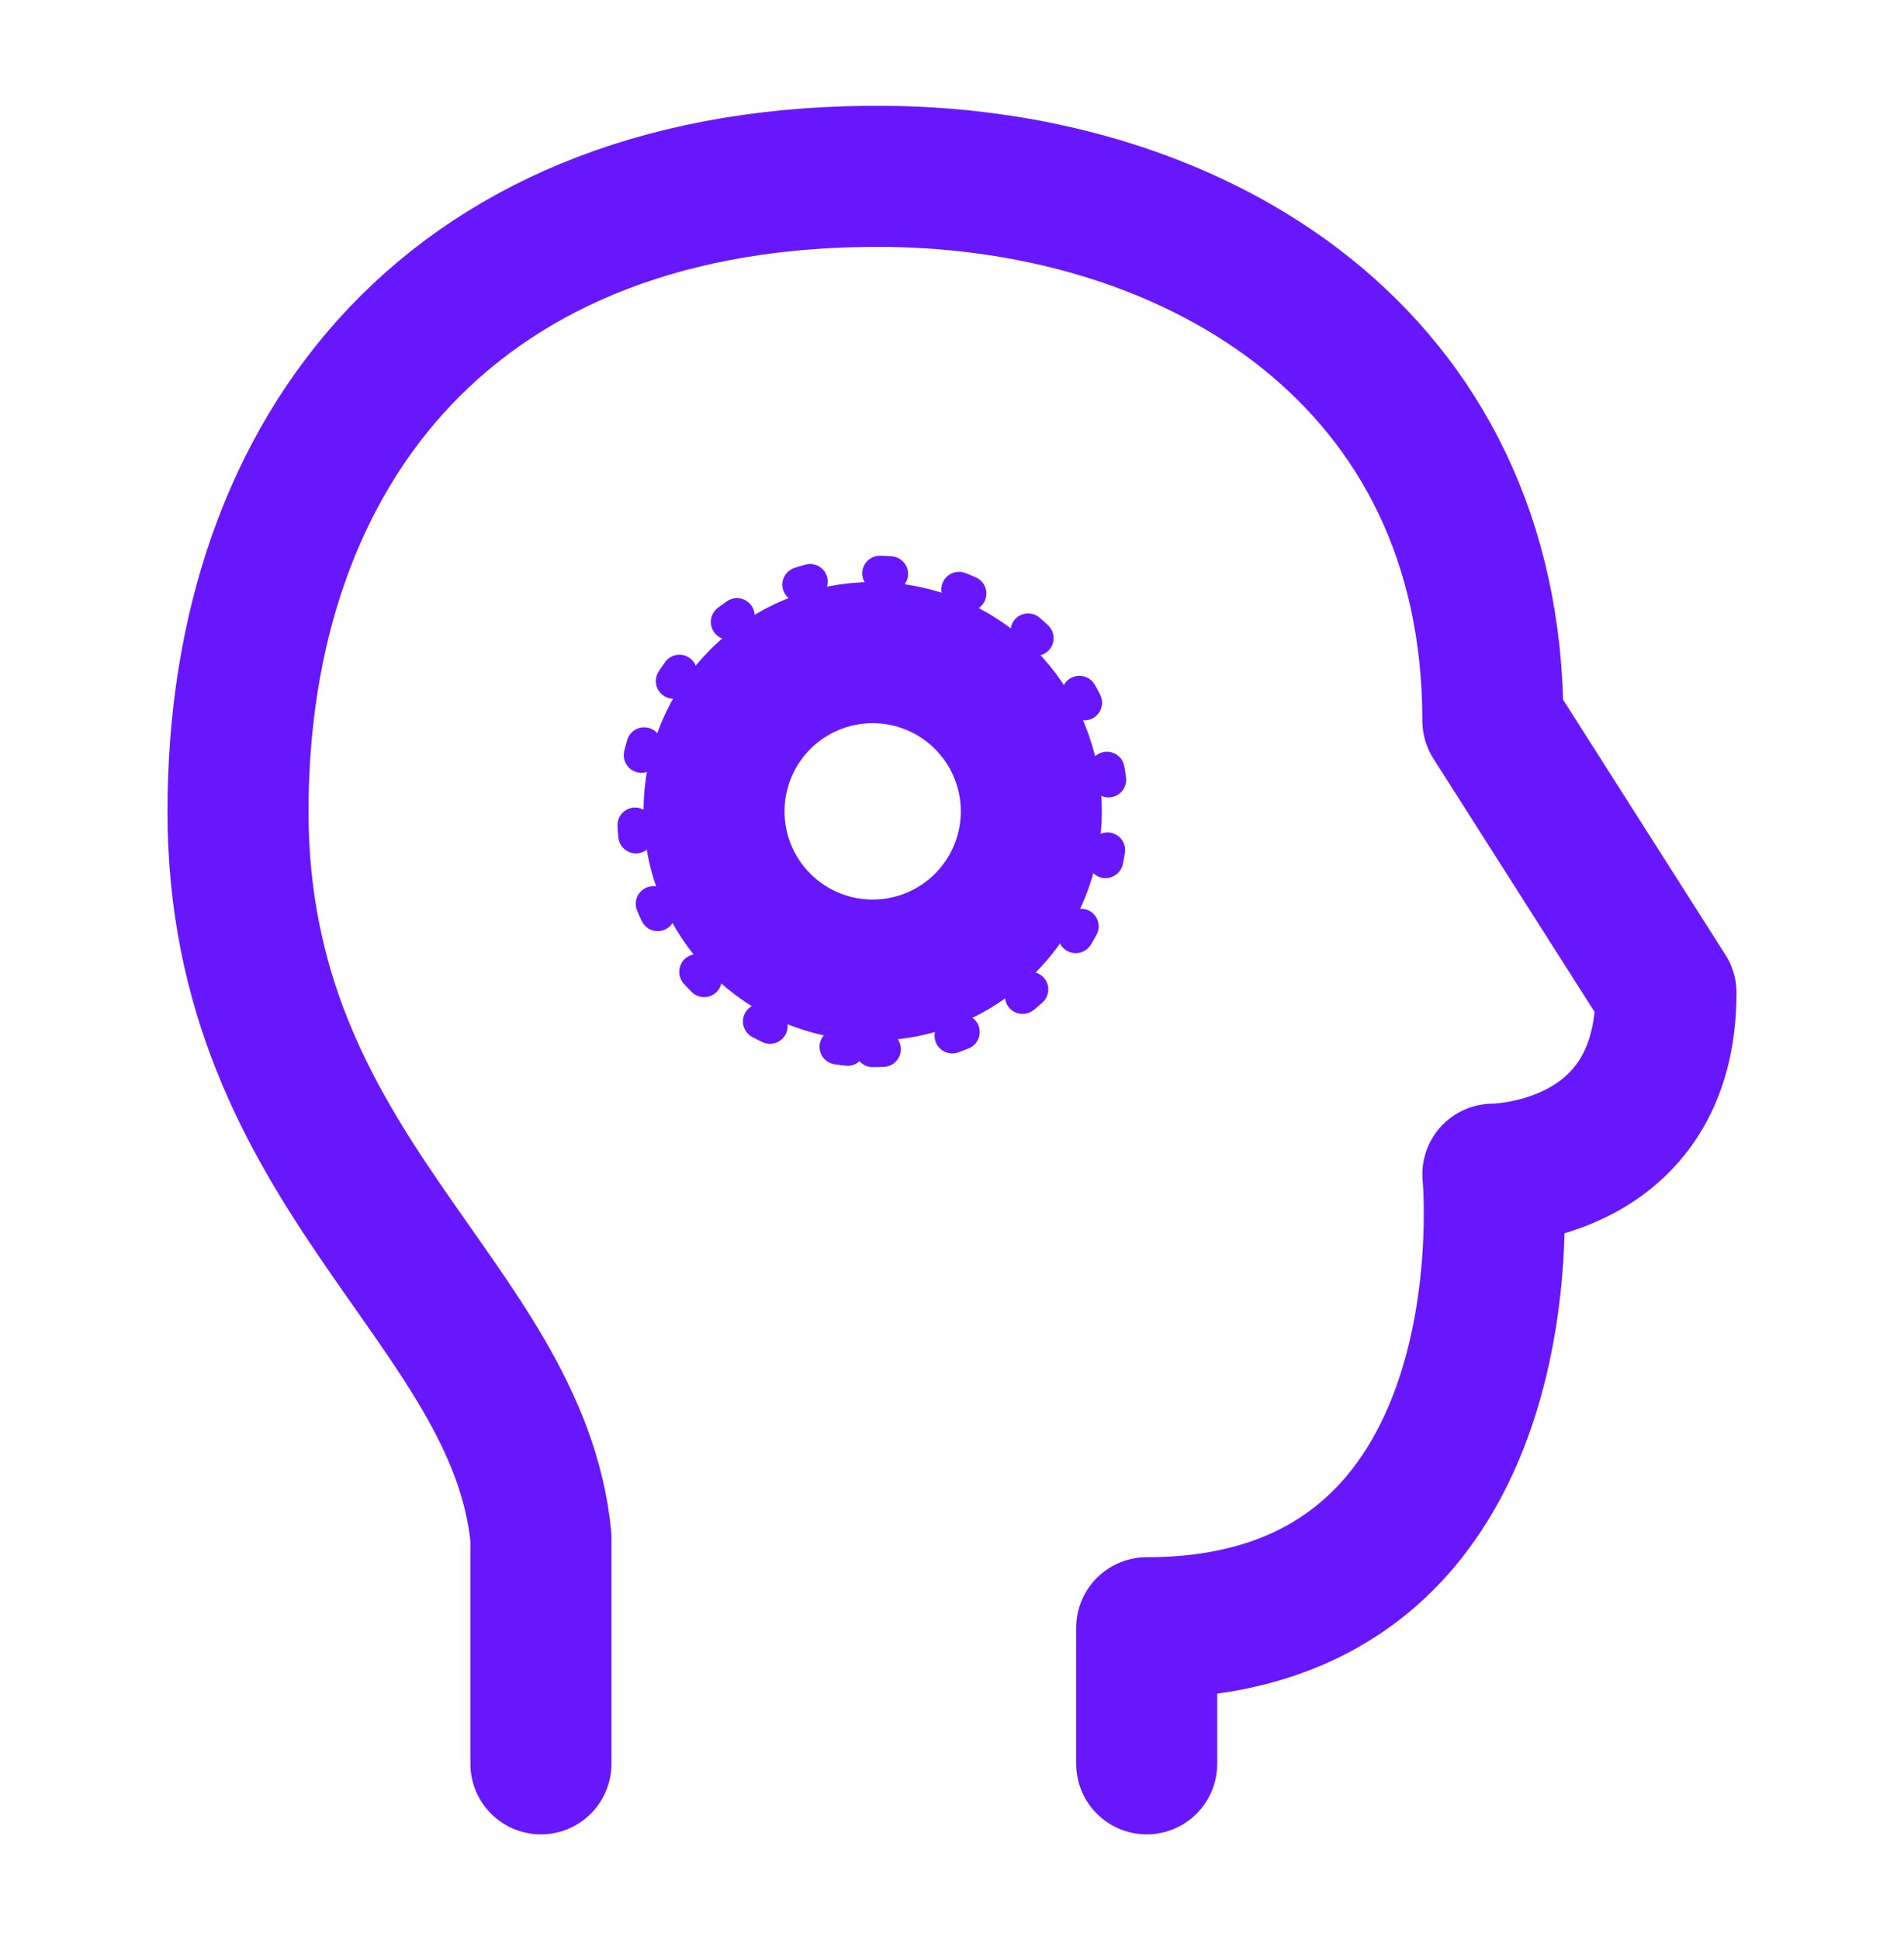
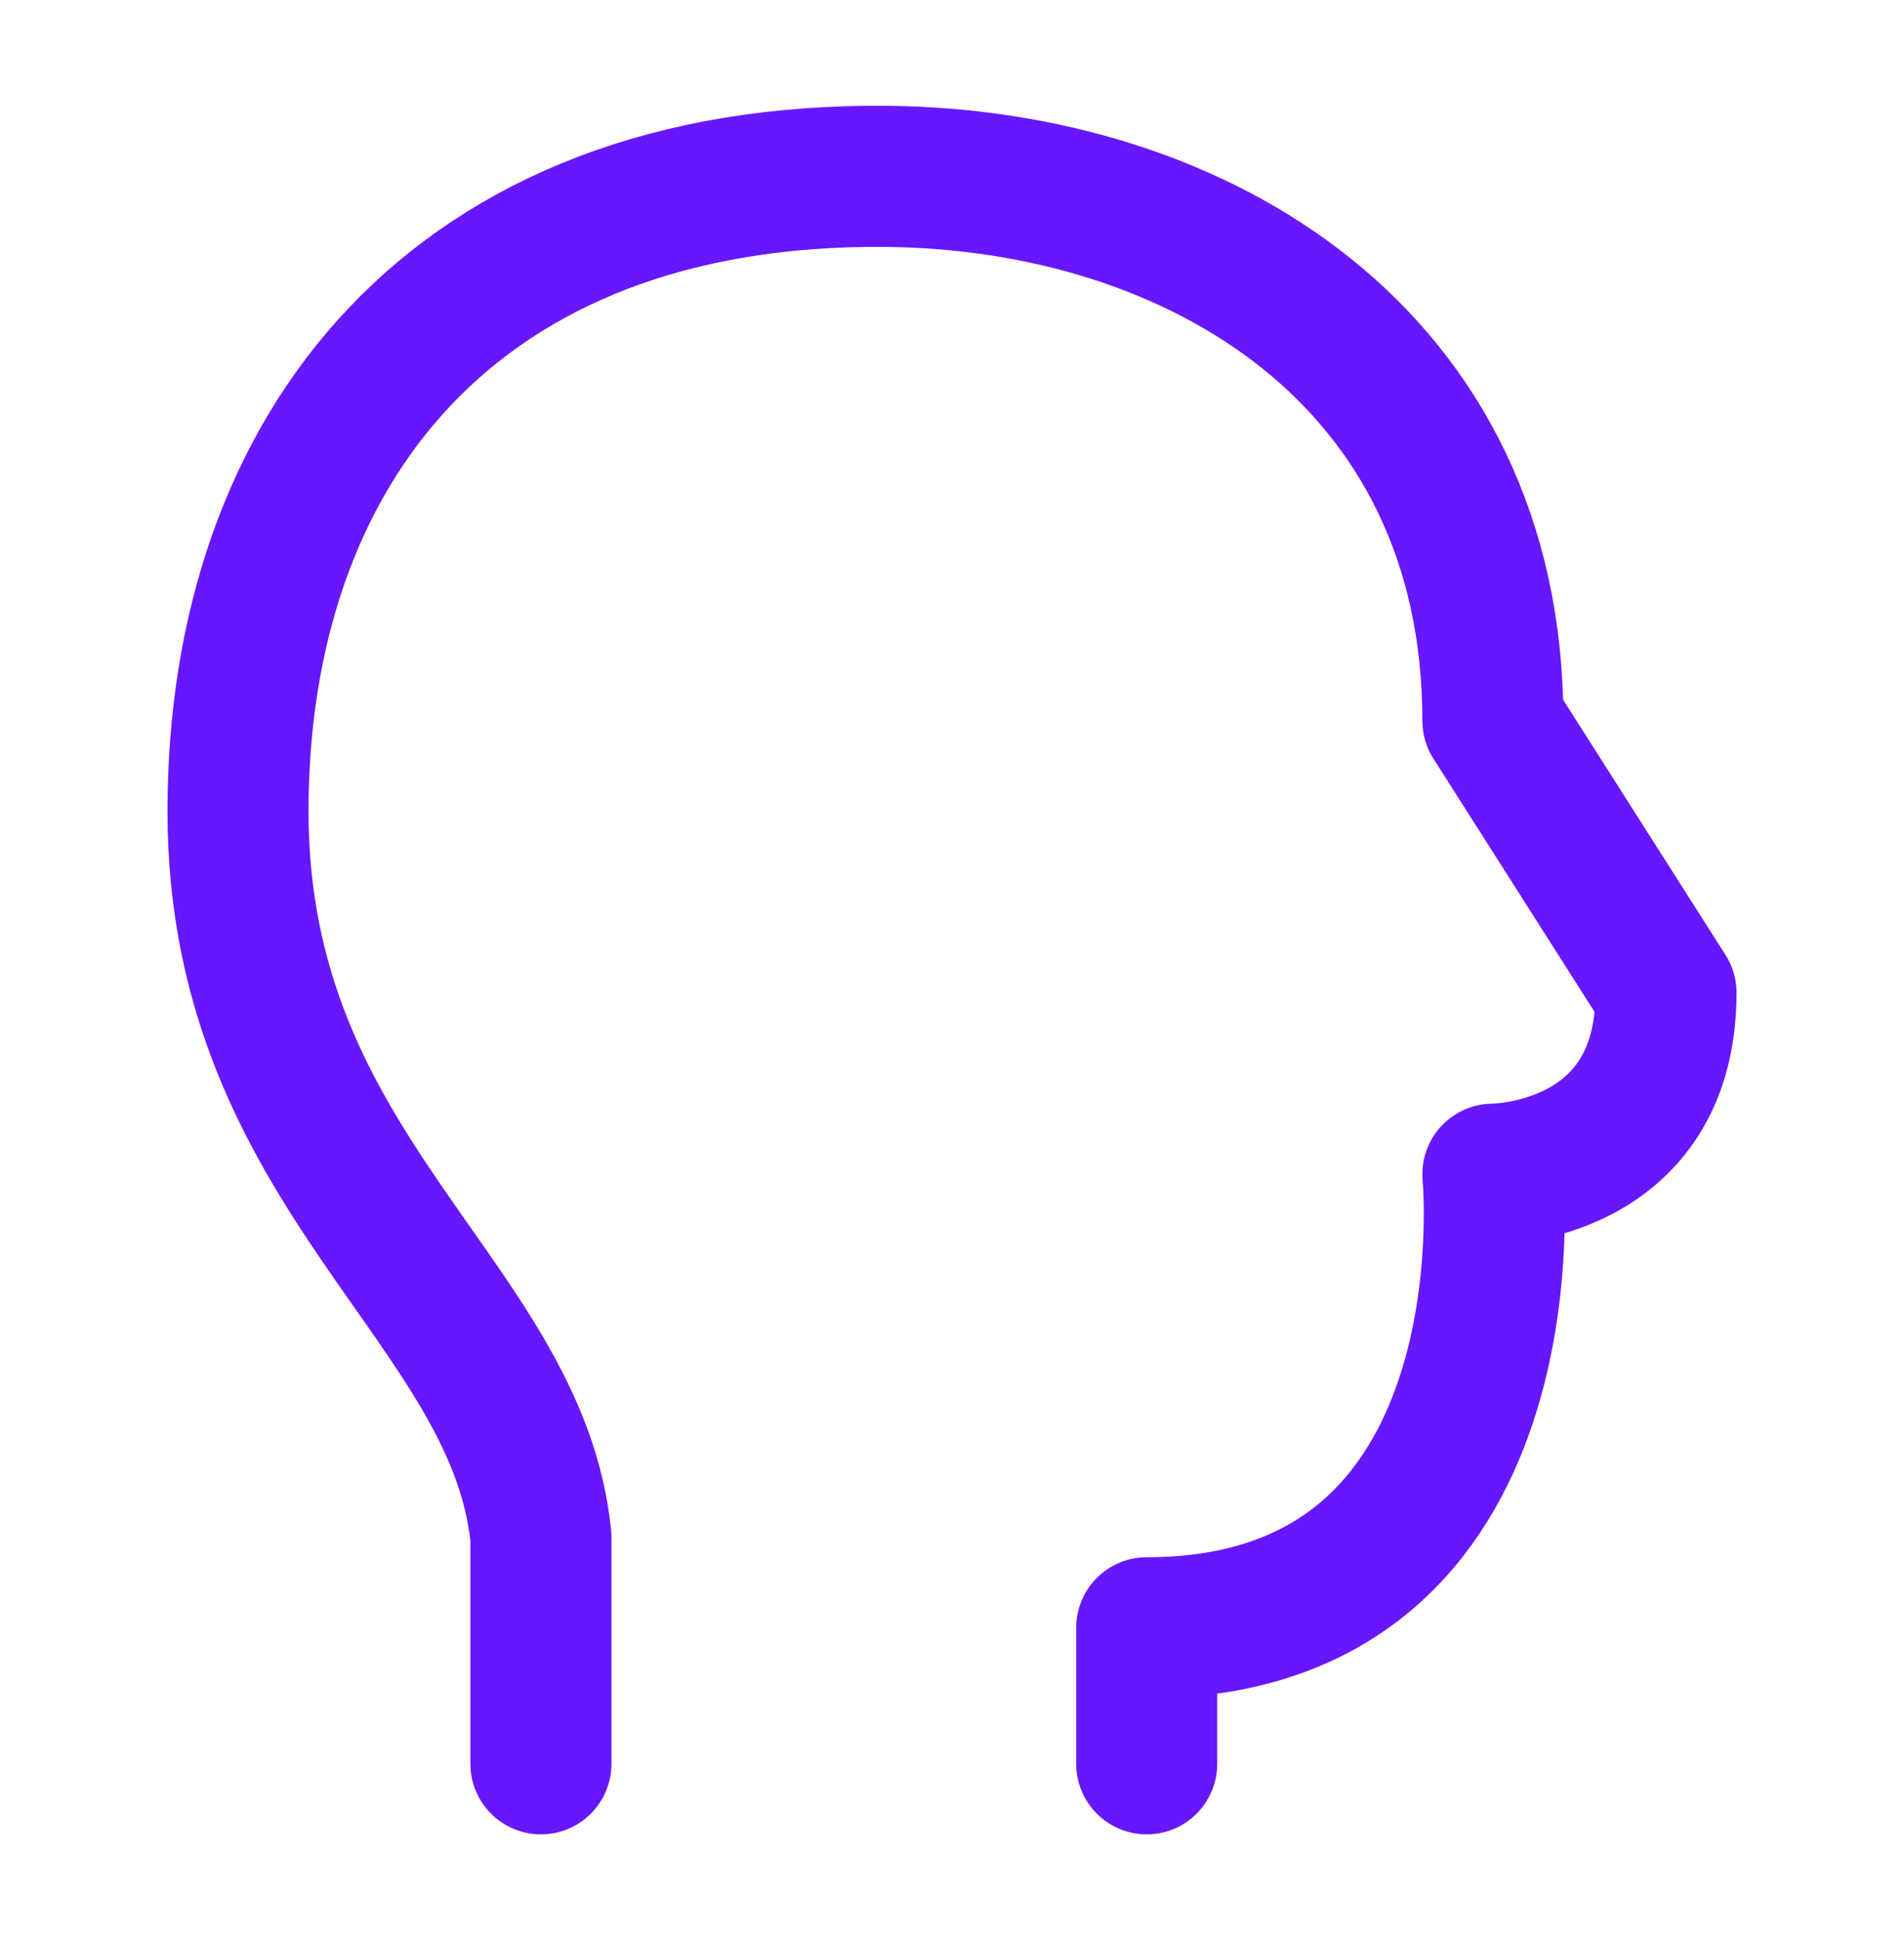
<svg xmlns="http://www.w3.org/2000/svg" width="54" height="55" viewBox="0 0 54 55" fill="none">
  <path d="M15.341 49.999V43.571C14.67 36.873 6.75 33.286 6.75 23C6.75 12.717 12.886 4.874 25.16 5C33.995 5.094 42.34 10.143 42.34 20.43L47.25 28.143C47.25 33.286 42.34 33.286 42.34 33.286C42.34 33.286 43.569 46.143 32.522 46.143V49.999" stroke="#6817FD" stroke-width="4" stroke-linecap="round" stroke-linejoin="round" />
-   <path d="M24.75 27.5C25.944 27.5 27.088 27.026 27.932 26.182C28.776 25.338 29.25 24.194 29.25 23C29.25 21.806 28.776 20.662 27.932 19.818C27.088 18.974 25.944 18.5 24.75 18.5C23.556 18.5 22.412 18.974 21.568 19.818C20.724 20.662 20.25 21.806 20.25 23C20.25 24.194 20.724 25.338 21.568 26.182C22.412 27.026 23.556 27.5 24.75 27.5Z" stroke="#6817FD" stroke-width="4" stroke-linecap="round" stroke-linejoin="round" />
-   <path d="M24.75 29.75C26.54 29.75 28.257 29.039 29.523 27.773C30.789 26.507 31.5 24.79 31.5 23C31.5 21.21 30.789 19.493 29.523 18.227C28.257 16.961 26.54 16.25 24.75 16.25C22.96 16.25 21.243 16.961 19.977 18.227C18.711 19.493 18 21.21 18 23C18 24.79 18.711 26.507 19.977 27.773C21.243 29.039 22.96 29.75 24.75 29.75Z" stroke="#6817FD" stroke-linecap="round" stroke-linejoin="round" stroke-dasharray="0.3 2" />
</svg>